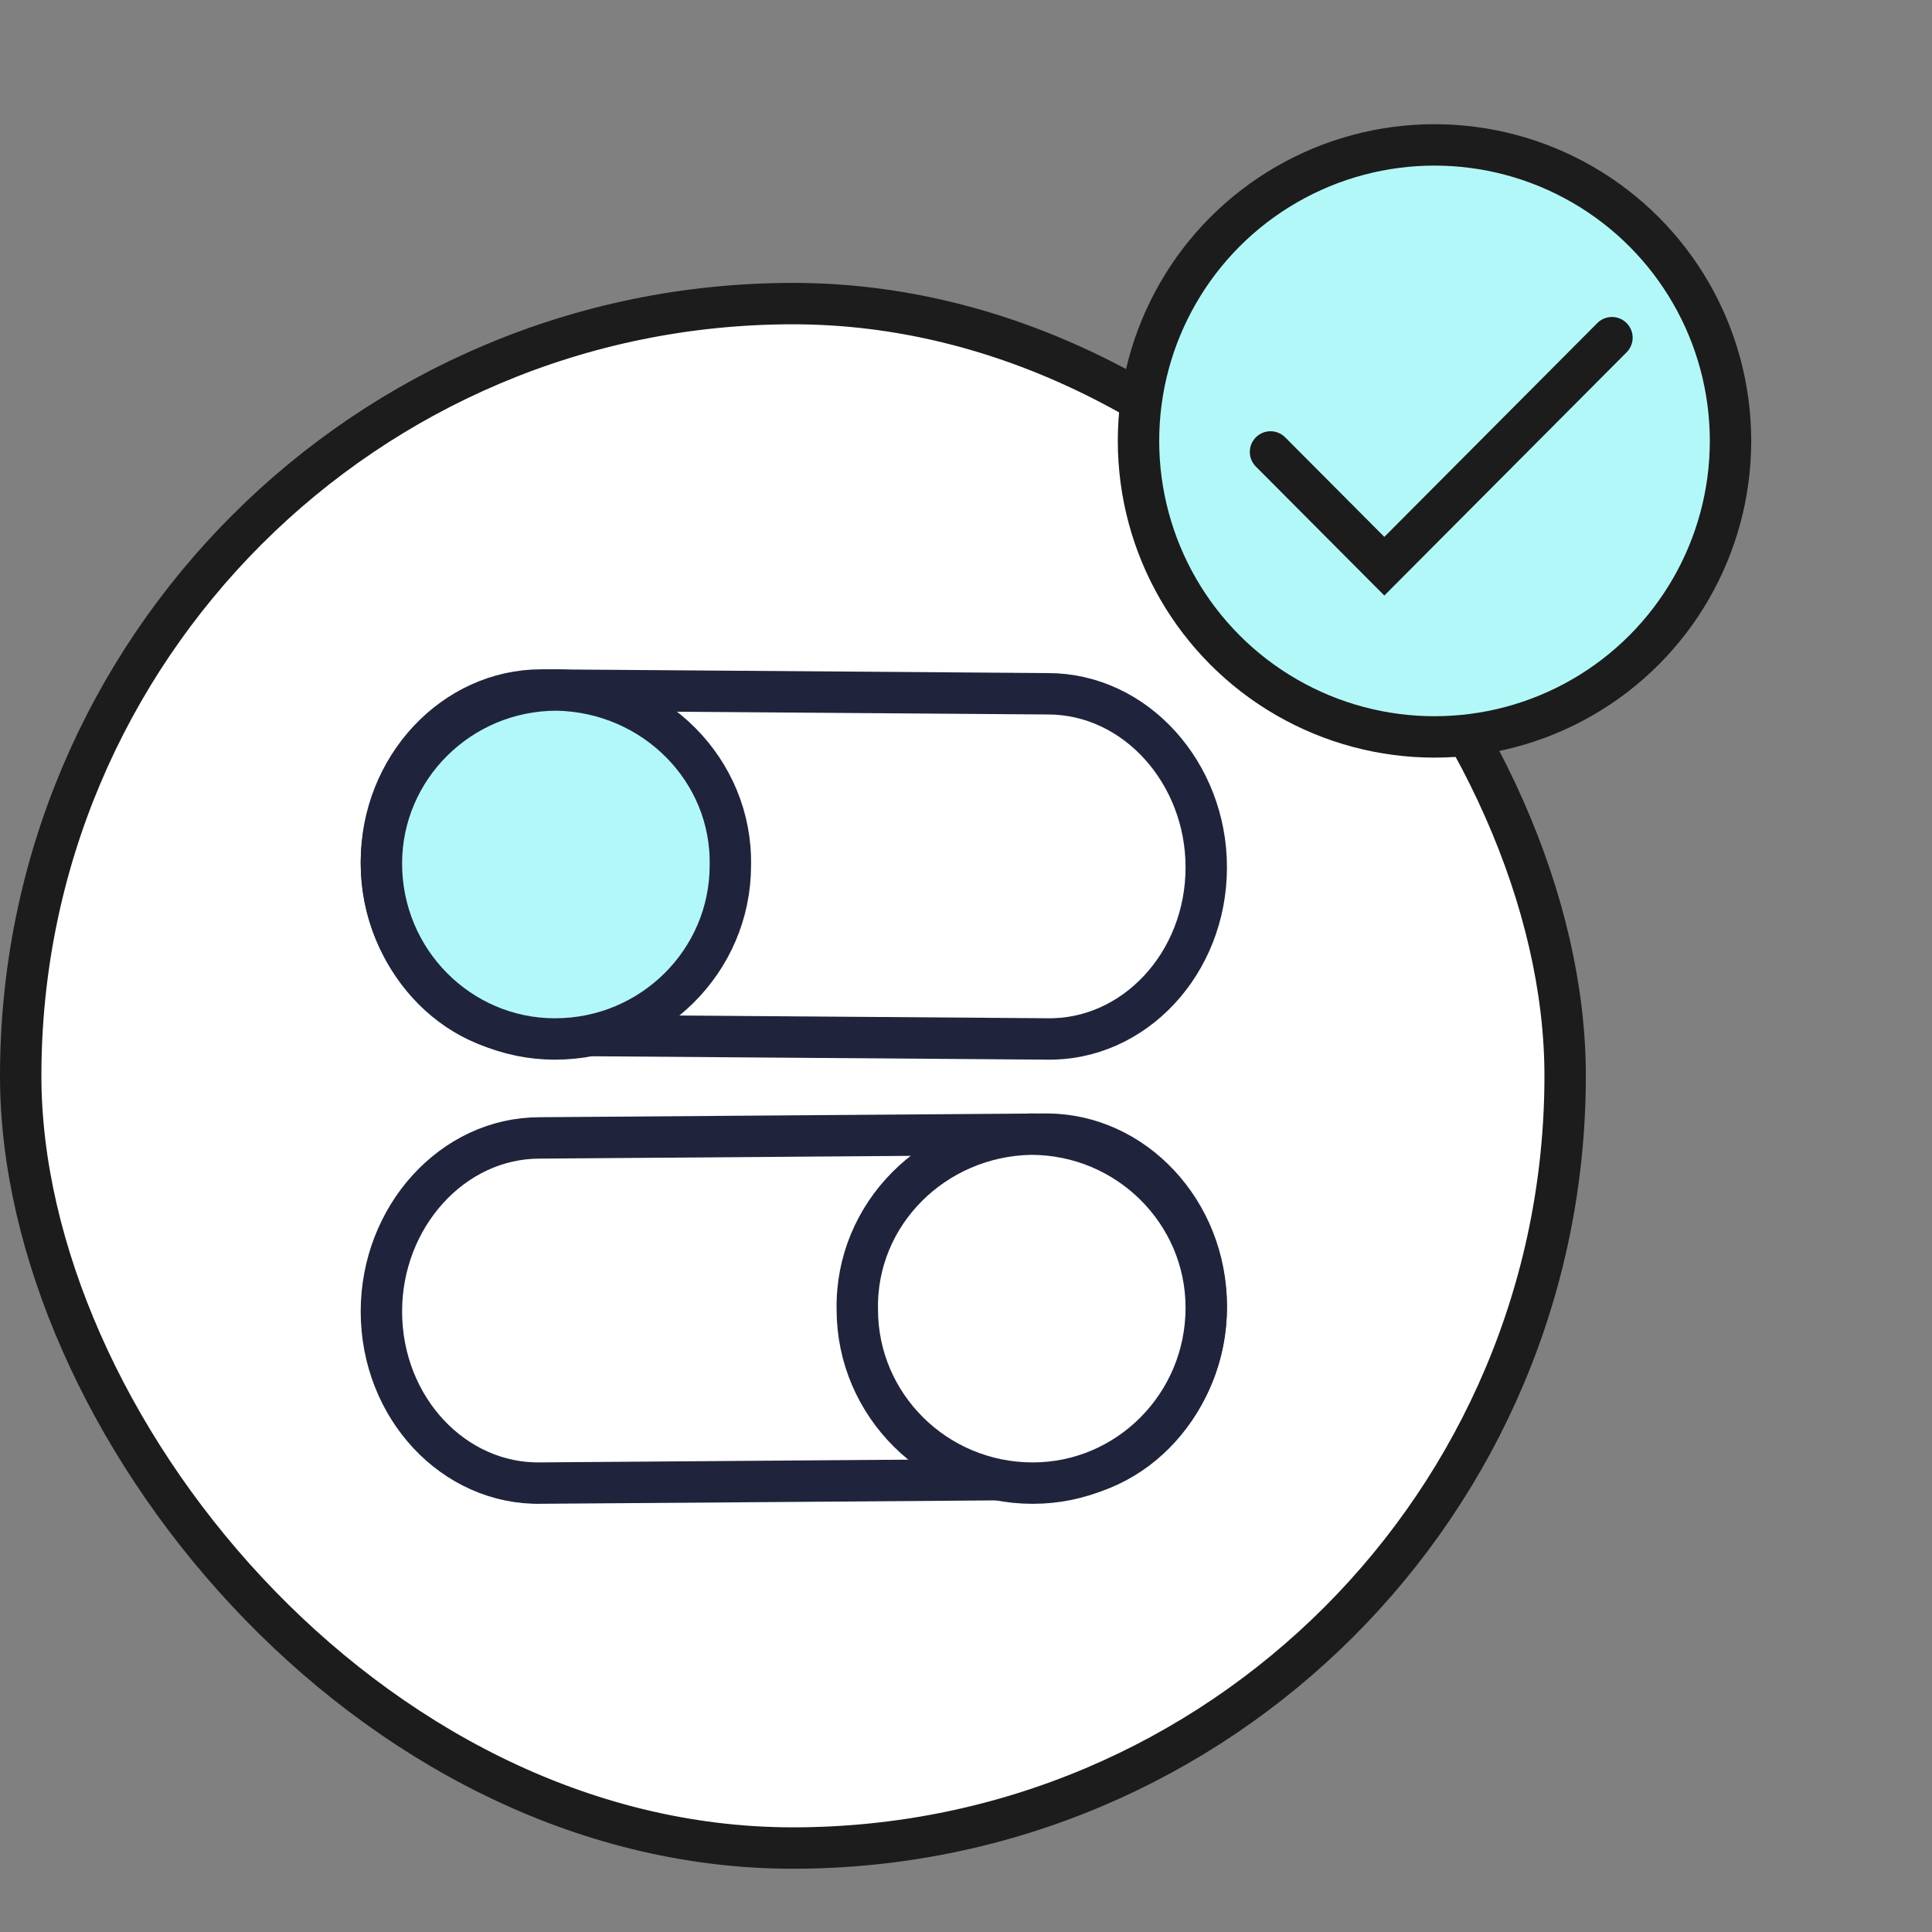
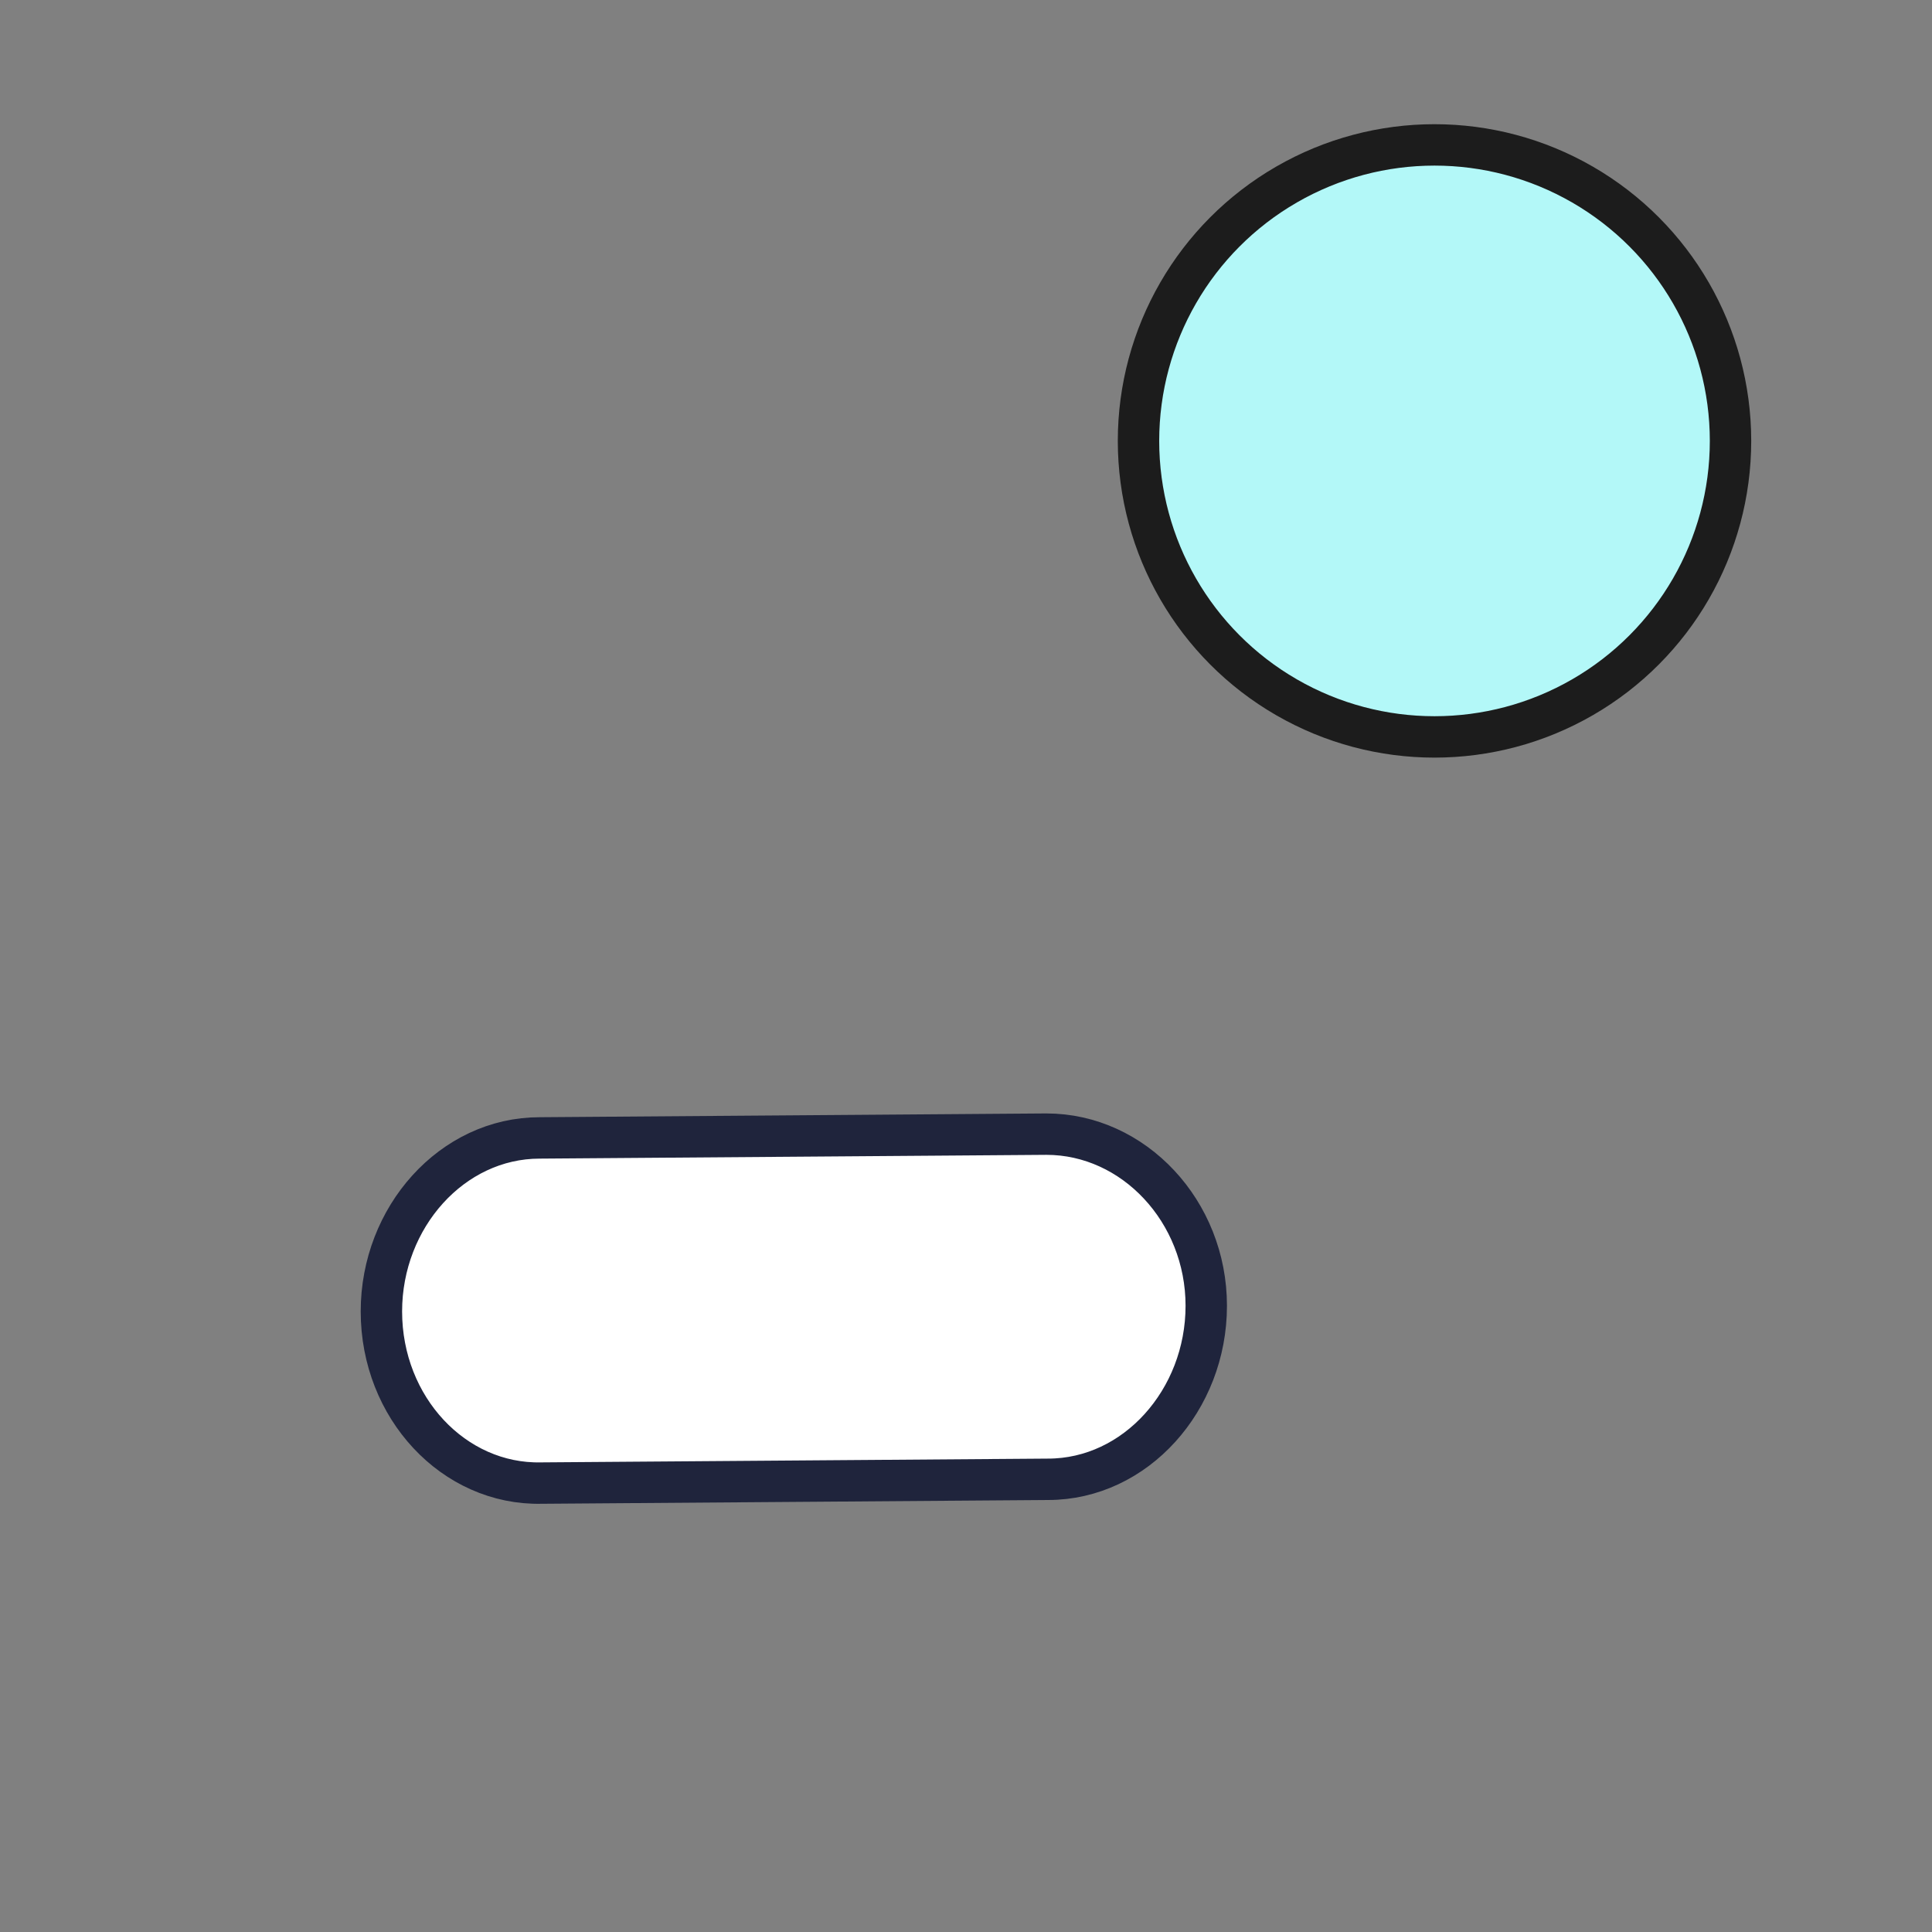
<svg xmlns="http://www.w3.org/2000/svg" width="70" height="70" viewBox="0 0 70 70" fill="none">
  <rect x="0" y="0" width="70" height="70" fill="#808080" stroke="none" />
-   <rect x="0.75" y="11" width="55.958" height="55.958" rx="27.979" fill="white" stroke="#1C1C1C" stroke-width="1.5" stroke-linecap="round" />
-   <path d="M19.613 25L37.972 25.137C41.143 25.137 43.705 28.007 43.705 31.424C43.705 34.909 41.082 37.711 37.911 37.643L19.552 37.506C16.381 37.506 13.819 34.636 13.819 31.219C13.819 27.802 16.442 25 19.613 25Z" fill="white" stroke="#1F243C" stroke-width="1.5" stroke-miterlimit="10" stroke-linecap="round" stroke-linejoin="round" />
-   <path d="M20.175 25C16.652 25 13.819 27.833 13.819 31.287C13.819 34.811 16.652 37.644 20.106 37.644C23.629 37.644 26.462 34.811 26.462 31.357C26.531 27.902 23.698 25.069 20.175 25Z" fill="#B3F8F8" stroke="#1F243C" stroke-width="1.5" stroke-miterlimit="10" stroke-linecap="round" stroke-linejoin="round" />
  <path d="M37.911 41.092L19.552 41.229C16.381 41.229 13.819 44.099 13.819 47.516C13.819 51.002 16.442 53.803 19.613 53.735L37.972 53.598C41.143 53.598 43.705 50.728 43.705 47.311C43.705 43.894 41.082 41.092 37.911 41.092Z" fill="white" stroke="#1F243C" stroke-width="1.5" stroke-miterlimit="10" stroke-linecap="round" stroke-linejoin="round" />
-   <path d="M37.349 41.092C40.872 41.092 43.705 43.925 43.705 47.38C43.705 50.904 40.872 53.736 37.418 53.736C33.895 53.736 31.062 50.904 31.062 47.449C30.993 43.994 33.826 41.161 37.349 41.092Z" fill="white" stroke="#1F243C" stroke-width="1.5" stroke-miterlimit="10" stroke-linecap="round" stroke-linejoin="round" />
  <ellipse cx="51.975" cy="15.975" rx="10.725" ry="10.725" fill="#B3F8F8" stroke="#1C1C1C" stroke-width="1.5" />
-   <path d="M46.033 16.375L50.157 20.515L58.404 12.235" stroke="#1C1C1C" stroke-width="1.5" stroke-linecap="round" />
</svg>